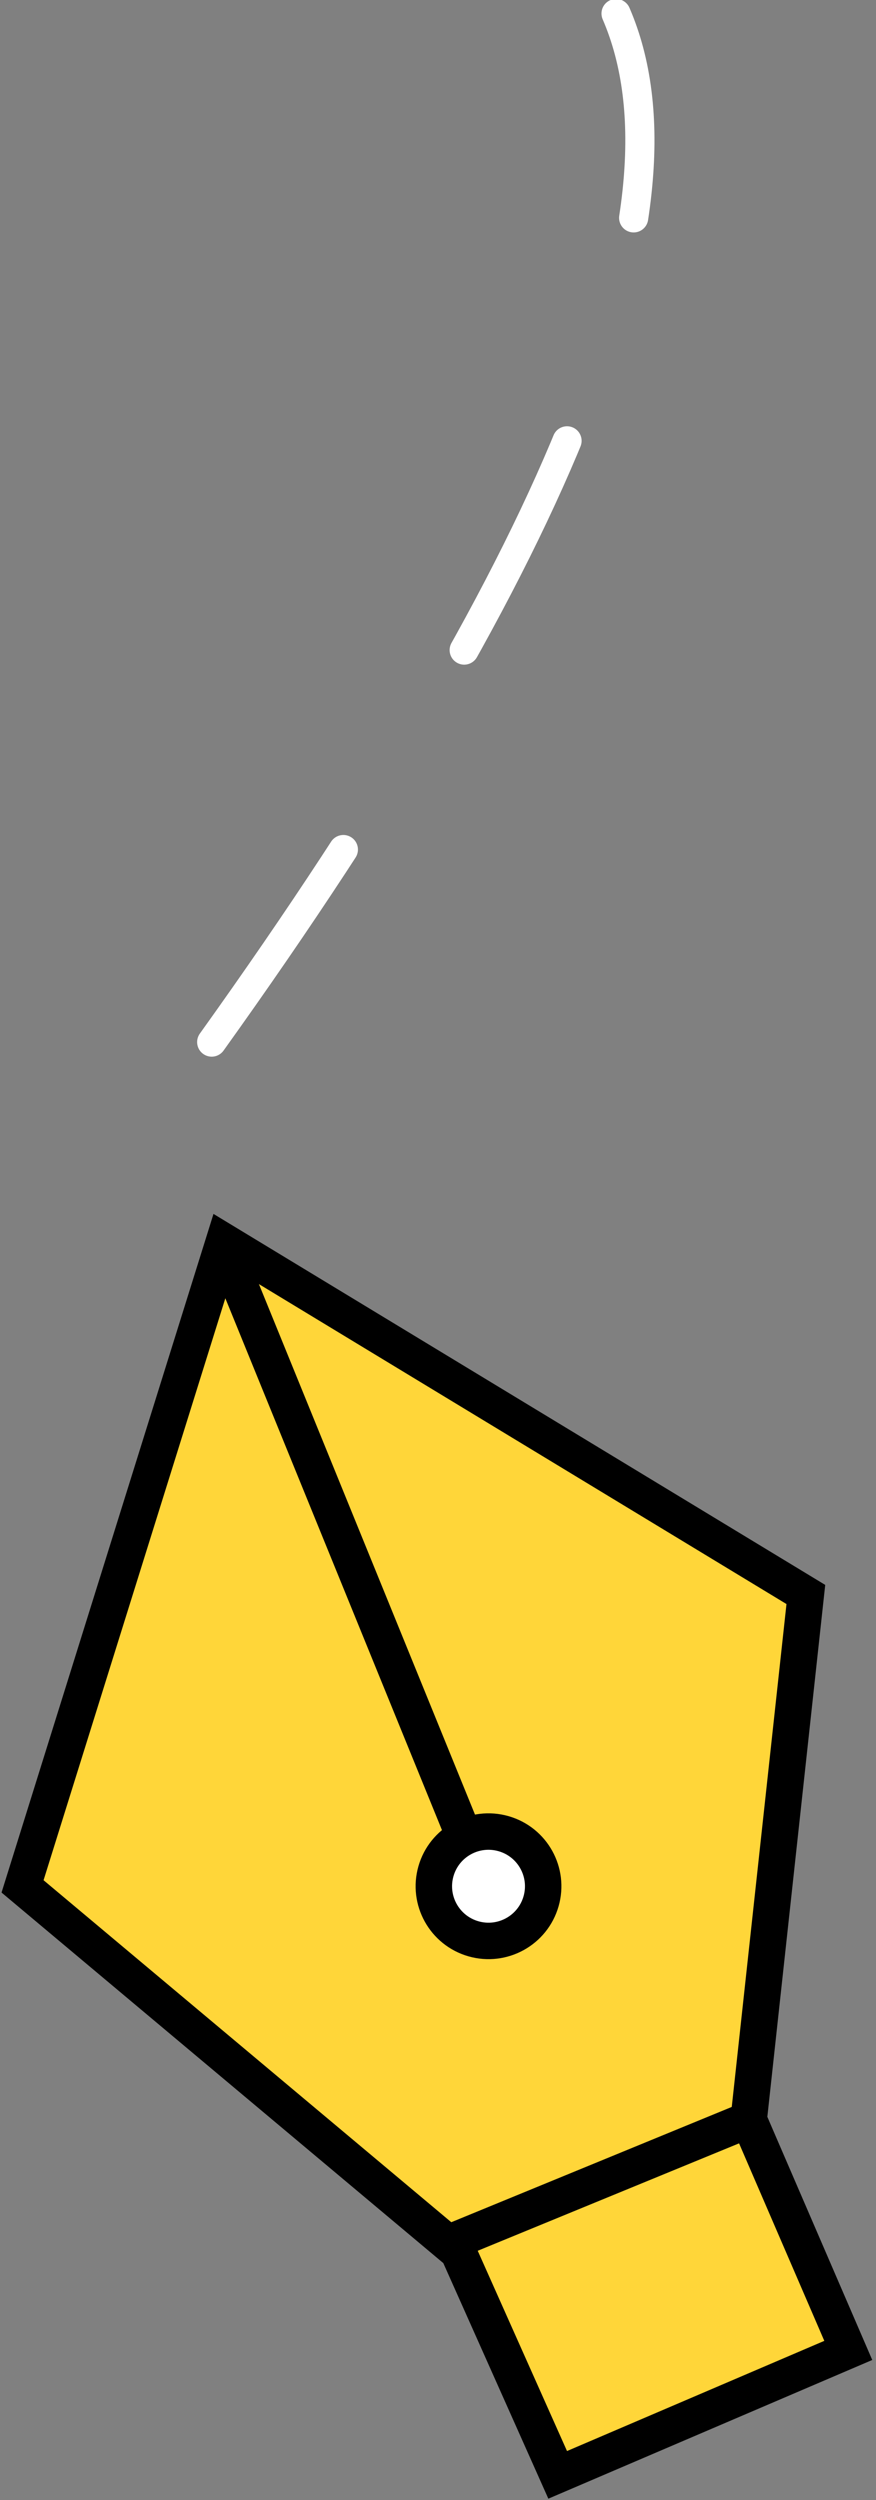
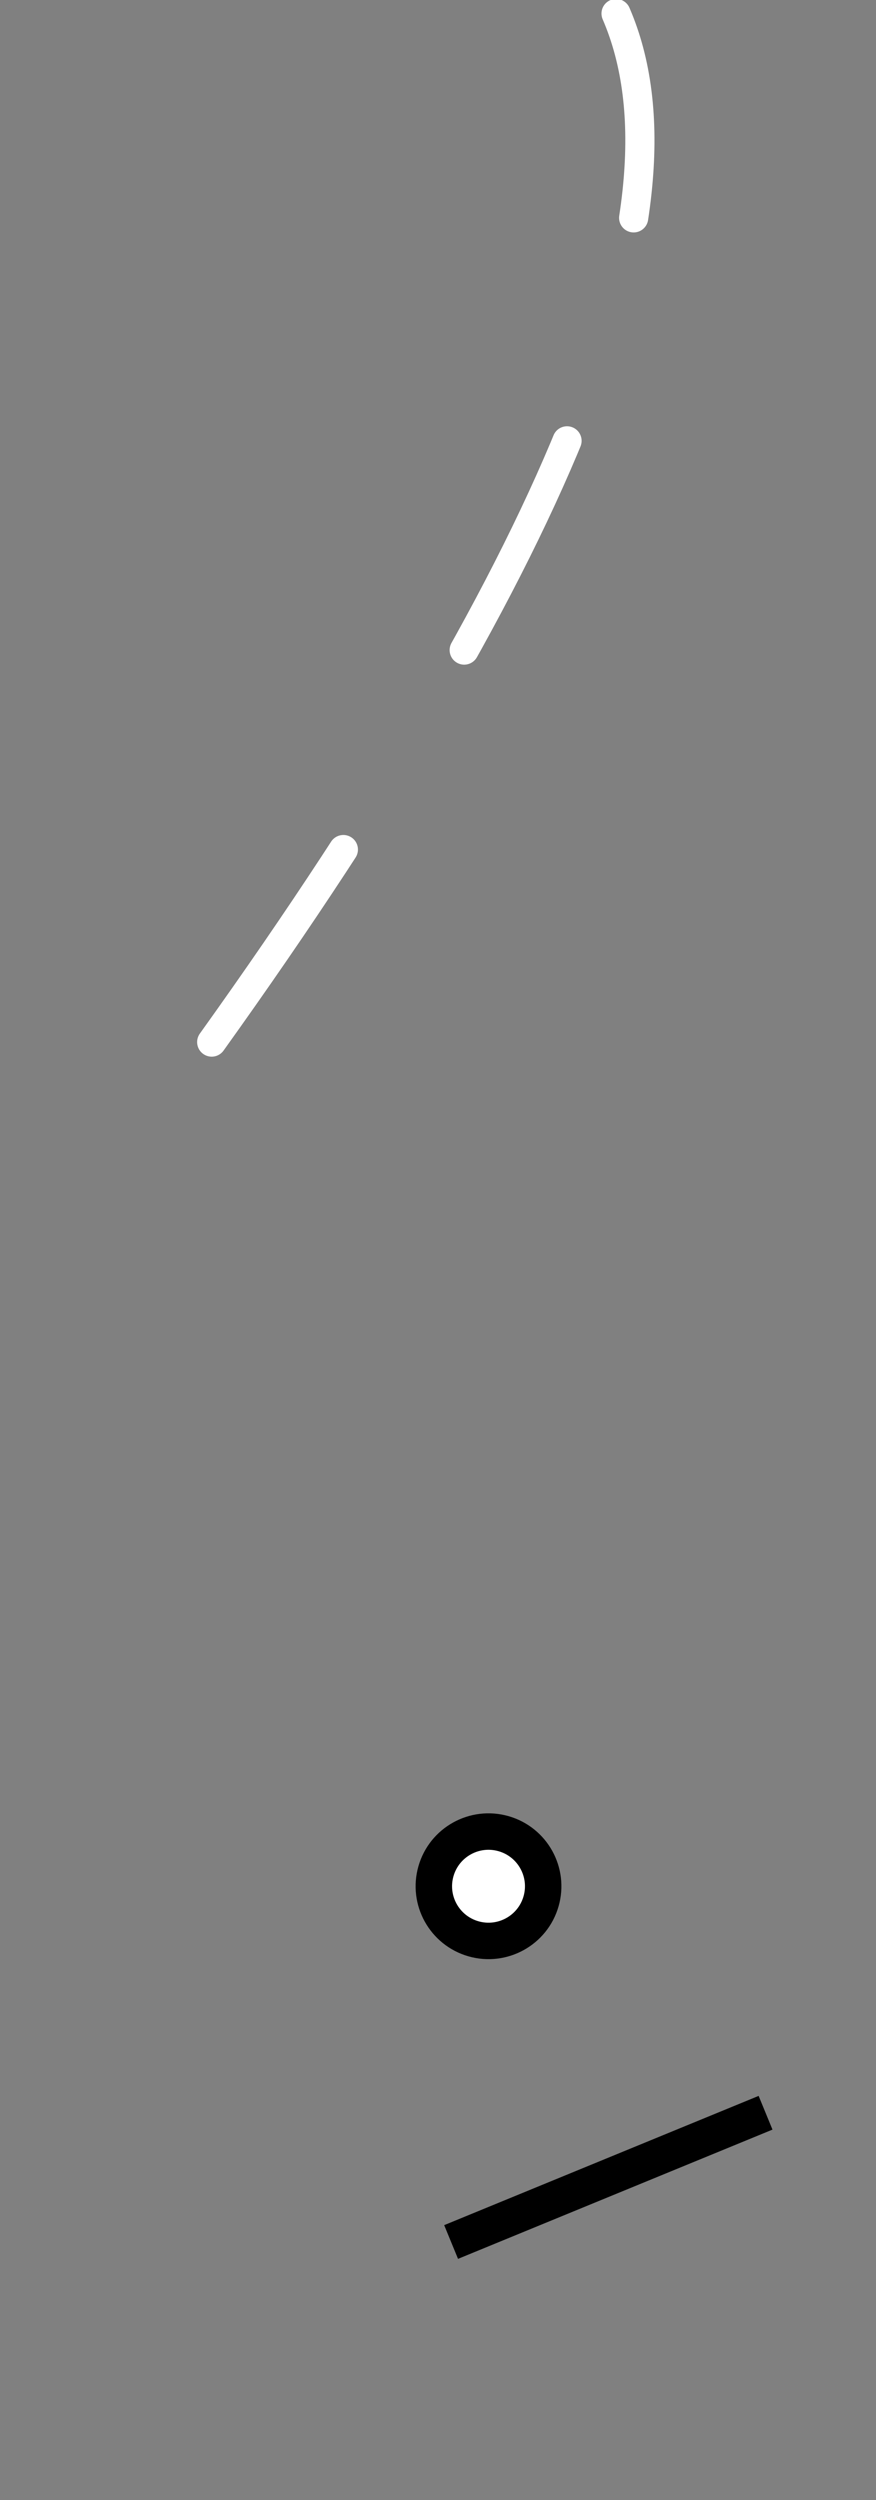
<svg xmlns="http://www.w3.org/2000/svg" width="75px" height="214px" viewBox="0 0 75 214">
  <rect x="0" y="0" width="75" height="214" fill="#808080" stroke="none" />
  <title>Group 6 Copy</title>
  <desc>Created with Sketch.</desc>
  <g id="Website-Chosen-Pages" stroke="none" stroke-width="1" fill="none" fill-rule="evenodd">
    <g id="Group-6-Copy" transform="translate(-9, -2)">
      <g id="Group-15" transform="translate(52, 164) rotate(106) translate(-52, -164) translate(5, 124)" stroke="#000000" stroke-width="3.12">
-         <polygon id="Path" fill="#FFD639" points="-4.32009985e-11 78.264 15.305 22.047 59.867 14.359 76.502 0.72 93.6 21.7 77.596 35.145 57.808 79.625" />
        <line x1="59.867" y1="14.359" x2="75.987" y2="34.741" id="Line-3" stroke-linecap="square" />
-         <line x1="1.089" y1="77.612" x2="46.933" y2="41.58" id="Line-2" stroke-linecap="square" />
        <circle id="Oval" fill="#FFFFFF" cx="46.8" cy="41.28" r="4.68" />
      </g>
      <path d="M39,1 C57.258,49.569 60.809,80.903 49.654,95" id="Path-2" stroke="#FFFFFF" stroke-width="2.496" stroke-linecap="round" stroke-dasharray="19.968" transform="translate(47.5, 48) scale(-1, 1) rotate(-195) translate(-47.5, -48) " />
    </g>
  </g>
</svg>